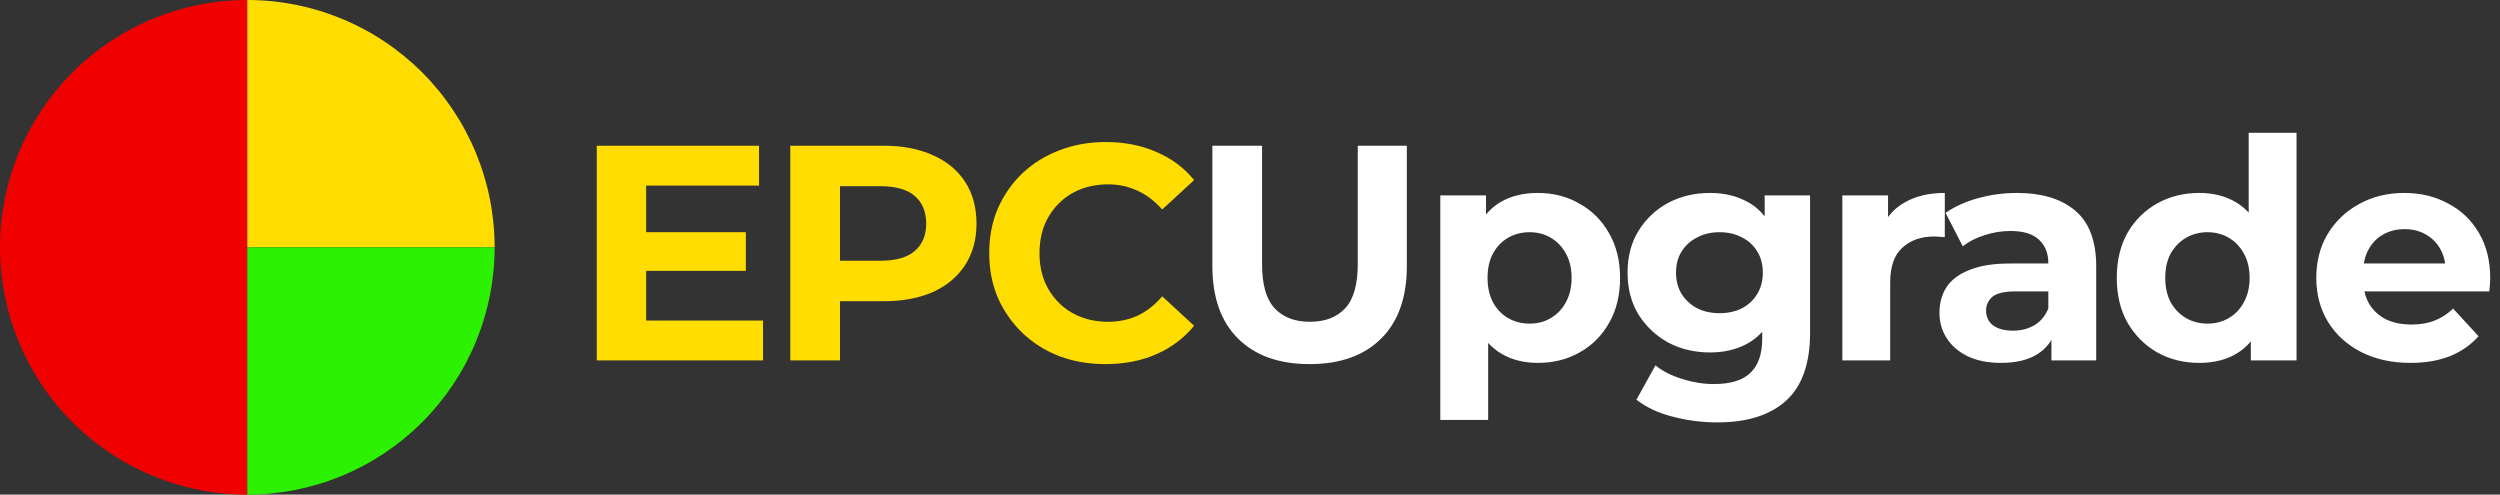
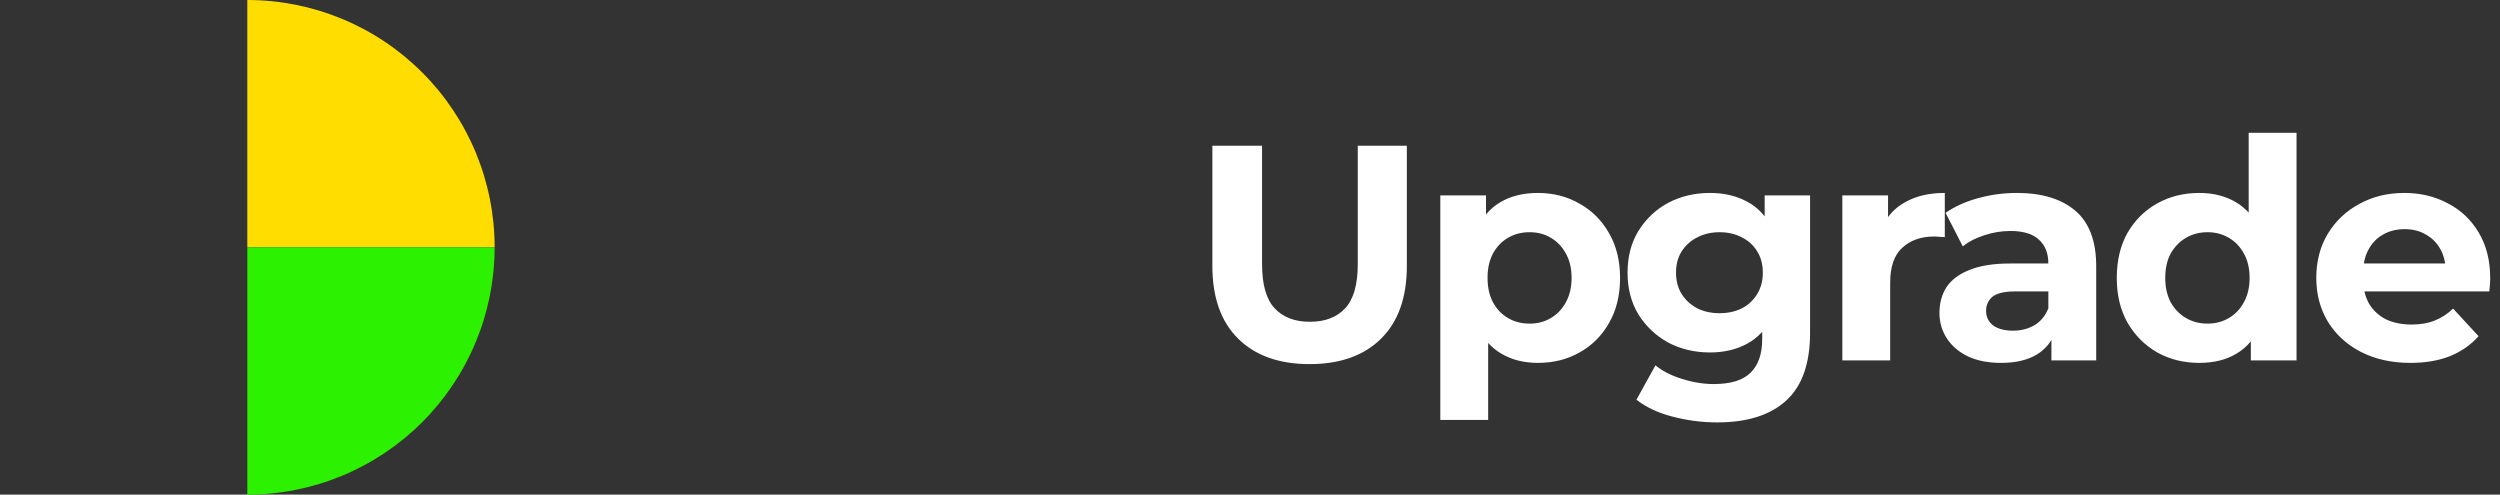
<svg xmlns="http://www.w3.org/2000/svg" width="652" height="129" viewBox="0 0 652 129" fill="none">
  <rect x="0" y="0" width="652" height="129" fill="#333333" stroke="none" />
-   <path d="M64.5 0C56.03 -1.01007e-07 47.642 1.668 39.817 4.91C31.991 8.151 24.881 12.902 18.892 18.892C12.902 24.881 8.151 31.991 4.91 39.817C1.668 47.642 -2.6924e-07 56.03 0 64.5C2.6924e-07 72.97 1.668 81.358 4.91 89.183C8.151 97.009 12.902 104.119 18.892 110.108C24.881 116.098 31.991 120.849 39.817 124.09C47.642 127.332 56.03 129 64.5 129L64.5 64.5L64.5 0Z" fill="#F10000" />
  <path d="M129 64.5C129 56.03 127.332 47.642 124.09 39.817C120.849 31.991 116.098 24.881 110.108 18.892C104.119 12.902 97.009 8.151 89.183 4.91C81.358 1.668 72.97 -1.37998e-06 64.5 0L64.5 64.5H129Z" fill="#FFDD00" />
  <path d="M64.5 129C72.97 129 81.358 127.332 89.183 124.09C97.009 120.849 104.119 116.098 110.108 110.108C116.098 104.119 120.849 97.009 124.09 89.183C127.332 81.358 129 72.97 129 64.5L64.5 64.5L64.5 129Z" fill="#2CF100" />
-   <path d="M167.56 60.56H194.52V70.64H167.56V60.56ZM168.52 83.6H199V94H155.64V38H197.96V48.4H168.52V83.6ZM206.112 94V38H230.352C235.365 38 239.685 38.827 243.312 40.48C246.939 42.08 249.739 44.4 251.712 47.44C253.685 50.48 254.672 54.107 254.672 58.32C254.672 62.48 253.685 66.08 251.712 69.12C249.739 72.16 246.939 74.507 243.312 76.16C239.685 77.76 235.365 78.56 230.352 78.56H213.312L219.072 72.72V94H206.112ZM219.072 74.16L213.312 68H229.632C233.632 68 236.619 67.147 238.592 65.44C240.565 63.733 241.552 61.36 241.552 58.32C241.552 55.227 240.565 52.827 238.592 51.12C236.619 49.413 233.632 48.56 229.632 48.56H213.312L219.072 42.4V74.16ZM288.306 94.96C283.986 94.96 279.959 94.267 276.226 92.88C272.546 91.44 269.346 89.413 266.626 86.8C263.906 84.187 261.772 81.12 260.226 77.6C258.732 74.08 257.986 70.213 257.986 66C257.986 61.787 258.732 57.92 260.226 54.4C261.772 50.88 263.906 47.813 266.626 45.2C269.399 42.587 272.626 40.587 276.306 39.2C279.986 37.76 284.012 37.04 288.386 37.04C293.239 37.04 297.612 37.893 301.506 39.6C305.452 41.253 308.759 43.707 311.426 46.96L303.106 54.64C301.186 52.453 299.052 50.827 296.706 49.76C294.359 48.64 291.799 48.08 289.026 48.08C286.412 48.08 284.012 48.507 281.826 49.36C279.639 50.213 277.746 51.44 276.146 53.04C274.546 54.64 273.292 56.533 272.386 58.72C271.532 60.907 271.106 63.333 271.106 66C271.106 68.667 271.532 71.093 272.386 73.28C273.292 75.467 274.546 77.36 276.146 78.96C277.746 80.56 279.639 81.787 281.826 82.64C284.012 83.493 286.412 83.92 289.026 83.92C291.799 83.92 294.359 83.387 296.706 82.32C299.052 81.2 301.186 79.52 303.106 77.28L311.426 84.96C308.759 88.213 305.452 90.693 301.506 92.4C297.612 94.107 293.212 94.96 288.306 94.96Z" fill="#FFDD00" />
  <path d="M341.545 94.96C333.598 94.96 327.385 92.747 322.905 88.32C318.425 83.893 316.185 77.573 316.185 69.36V38H329.145V68.88C329.145 74.213 330.238 78.053 332.425 80.4C334.612 82.747 337.678 83.92 341.625 83.92C345.572 83.92 348.638 82.747 350.825 80.4C353.012 78.053 354.105 74.213 354.105 68.88V38H366.905V69.36C366.905 77.573 364.665 83.893 360.185 88.32C355.705 92.747 349.492 94.96 341.545 94.96ZM401.072 94.64C397.445 94.64 394.272 93.84 391.552 92.24C388.832 90.64 386.699 88.213 385.152 84.96C383.659 81.653 382.912 77.493 382.912 72.48C382.912 67.413 383.632 63.253 385.072 60C386.512 56.747 388.592 54.32 391.312 52.72C394.032 51.12 397.285 50.32 401.072 50.32C405.125 50.32 408.752 51.253 411.952 53.12C415.205 54.933 417.765 57.493 419.632 60.8C421.552 64.107 422.512 68 422.512 72.48C422.512 77.013 421.552 80.933 419.632 84.24C417.765 87.547 415.205 90.107 411.952 91.92C408.752 93.733 405.125 94.64 401.072 94.64ZM375.632 109.52V50.96H387.552V59.76L387.312 72.56L388.112 85.28V109.52H375.632ZM398.912 84.4C400.992 84.4 402.832 83.92 404.432 82.96C406.085 82 407.392 80.64 408.352 78.88C409.365 77.067 409.872 74.933 409.872 72.48C409.872 69.973 409.365 67.84 408.352 66.08C407.392 64.32 406.085 62.96 404.432 62C402.832 61.04 400.992 60.56 398.912 60.56C396.832 60.56 394.965 61.04 393.312 62C391.659 62.96 390.352 64.32 389.392 66.08C388.432 67.84 387.952 69.973 387.952 72.48C387.952 74.933 388.432 77.067 389.392 78.88C390.352 80.64 391.659 82 393.312 82.96C394.965 83.92 396.832 84.4 398.912 84.4ZM447.906 110.16C443.853 110.16 439.933 109.653 436.146 108.64C432.413 107.68 429.293 106.213 426.786 104.24L431.746 95.28C433.56 96.773 435.853 97.947 438.626 98.8C441.453 99.707 444.226 100.16 446.946 100.16C451.373 100.16 454.573 99.173 456.546 97.2C458.573 95.227 459.586 92.293 459.586 88.4V81.92L460.386 71.12L460.226 60.24V50.96H472.066V86.8C472.066 94.8 469.986 100.693 465.826 104.48C461.666 108.267 455.693 110.16 447.906 110.16ZM445.986 91.92C441.986 91.92 438.36 91.067 435.106 89.36C431.906 87.6 429.32 85.173 427.346 82.08C425.426 78.933 424.466 75.28 424.466 71.12C424.466 66.907 425.426 63.253 427.346 60.16C429.32 57.013 431.906 54.587 435.106 52.88C438.36 51.173 441.986 50.32 445.986 50.32C449.613 50.32 452.813 51.067 455.586 52.56C458.36 54 460.52 56.267 462.066 59.36C463.613 62.4 464.386 66.32 464.386 71.12C464.386 75.867 463.613 79.787 462.066 82.88C460.52 85.92 458.36 88.187 455.586 89.68C452.813 91.173 449.613 91.92 445.986 91.92ZM448.466 81.68C450.653 81.68 452.6 81.253 454.306 80.4C456.013 79.493 457.346 78.24 458.306 76.64C459.266 75.04 459.746 73.2 459.746 71.12C459.746 68.987 459.266 67.147 458.306 65.6C457.346 64 456.013 62.773 454.306 61.92C452.6 61.013 450.653 60.56 448.466 60.56C446.28 60.56 444.333 61.013 442.626 61.92C440.92 62.773 439.56 64 438.546 65.6C437.586 67.147 437.106 68.987 437.106 71.12C437.106 73.2 437.586 75.04 438.546 76.64C439.56 78.24 440.92 79.493 442.626 80.4C444.333 81.253 446.28 81.68 448.466 81.68ZM480.482 94V50.96H492.402V63.12L490.722 59.6C492.002 56.56 494.055 54.267 496.882 52.72C499.709 51.12 503.149 50.32 507.202 50.32V61.84C506.669 61.787 506.189 61.76 505.762 61.76C505.335 61.707 504.882 61.68 504.402 61.68C500.989 61.68 498.215 62.667 496.082 64.64C494.002 66.56 492.962 69.573 492.962 73.68V94H480.482ZM535.01 94V85.6L534.21 83.76V68.72C534.21 66.053 533.383 63.973 531.73 62.48C530.13 60.987 527.65 60.24 524.29 60.24C521.997 60.24 519.73 60.613 517.49 61.36C515.303 62.053 513.437 63.013 511.89 64.24L507.41 55.52C509.757 53.867 512.583 52.587 515.89 51.68C519.197 50.773 522.557 50.32 525.97 50.32C532.53 50.32 537.623 51.867 541.25 54.96C544.877 58.053 546.69 62.88 546.69 69.44V94H535.01ZM521.89 94.64C518.53 94.64 515.65 94.08 513.25 92.96C510.85 91.787 509.01 90.213 507.73 88.24C506.45 86.267 505.81 84.053 505.81 81.6C505.81 79.04 506.423 76.8 507.65 74.88C508.93 72.96 510.93 71.467 513.65 70.4C516.37 69.28 519.917 68.72 524.29 68.72H535.73V76H525.65C522.717 76 520.69 76.48 519.57 77.44C518.503 78.4 517.97 79.6 517.97 81.04C517.97 82.64 518.583 83.92 519.81 84.88C521.09 85.787 522.823 86.24 525.01 86.24C527.09 86.24 528.957 85.76 530.61 84.8C532.263 83.787 533.463 82.32 534.21 80.4L536.13 86.16C535.223 88.933 533.57 91.04 531.17 92.48C528.77 93.92 525.677 94.64 521.89 94.64ZM573.577 94.64C569.524 94.64 565.871 93.733 562.617 91.92C559.364 90.053 556.777 87.467 554.857 84.16C552.991 80.853 552.057 76.96 552.057 72.48C552.057 67.947 552.991 64.027 554.857 60.72C556.777 57.413 559.364 54.853 562.617 53.04C565.871 51.227 569.524 50.32 573.577 50.32C577.204 50.32 580.377 51.12 583.097 52.72C585.817 54.32 587.924 56.747 589.417 60C590.911 63.253 591.657 67.413 591.657 72.48C591.657 77.493 590.937 81.653 589.497 84.96C588.057 88.213 585.977 90.64 583.257 92.24C580.591 93.84 577.364 94.64 573.577 94.64ZM575.737 84.4C577.764 84.4 579.604 83.92 581.257 82.96C582.911 82 584.217 80.64 585.177 78.88C586.191 77.067 586.697 74.933 586.697 72.48C586.697 69.973 586.191 67.84 585.177 66.08C584.217 64.32 582.911 62.96 581.257 62C579.604 61.04 577.764 60.56 575.737 60.56C573.657 60.56 571.791 61.04 570.137 62C568.484 62.96 567.151 64.32 566.137 66.08C565.177 67.84 564.697 69.973 564.697 72.48C564.697 74.933 565.177 77.067 566.137 78.88C567.151 80.64 568.484 82 570.137 82.96C571.791 83.92 573.657 84.4 575.737 84.4ZM587.017 94V85.2L587.257 72.4L586.457 59.68V34.64H598.937V94H587.017ZM628.648 94.64C623.741 94.64 619.421 93.68 615.688 91.76C612.008 89.84 609.155 87.227 607.128 83.92C605.101 80.56 604.088 76.747 604.088 72.48C604.088 68.16 605.075 64.347 607.048 61.04C609.075 57.68 611.821 55.067 615.288 53.2C618.755 51.28 622.675 50.32 627.048 50.32C631.261 50.32 635.048 51.227 638.408 53.04C641.821 54.8 644.515 57.36 646.488 60.72C648.461 64.027 649.448 68 649.448 72.64C649.448 73.12 649.421 73.68 649.368 74.32C649.315 74.907 649.261 75.467 649.208 76H614.248V68.72H642.648L637.848 70.88C637.848 68.64 637.395 66.693 636.488 65.04C635.581 63.387 634.328 62.107 632.728 61.2C631.128 60.24 629.261 59.76 627.128 59.76C624.995 59.76 623.101 60.24 621.448 61.2C619.848 62.107 618.595 63.413 617.688 65.12C616.781 66.773 616.328 68.747 616.328 71.04V72.96C616.328 75.307 616.835 77.387 617.848 79.2C618.915 80.96 620.381 82.32 622.248 83.28C624.168 84.187 626.408 84.64 628.968 84.64C631.261 84.64 633.261 84.293 634.968 83.6C636.728 82.907 638.328 81.867 639.768 80.48L646.408 87.68C644.435 89.92 641.955 91.653 638.968 92.88C635.981 94.053 632.541 94.64 628.648 94.64Z" fill="white" />
</svg>